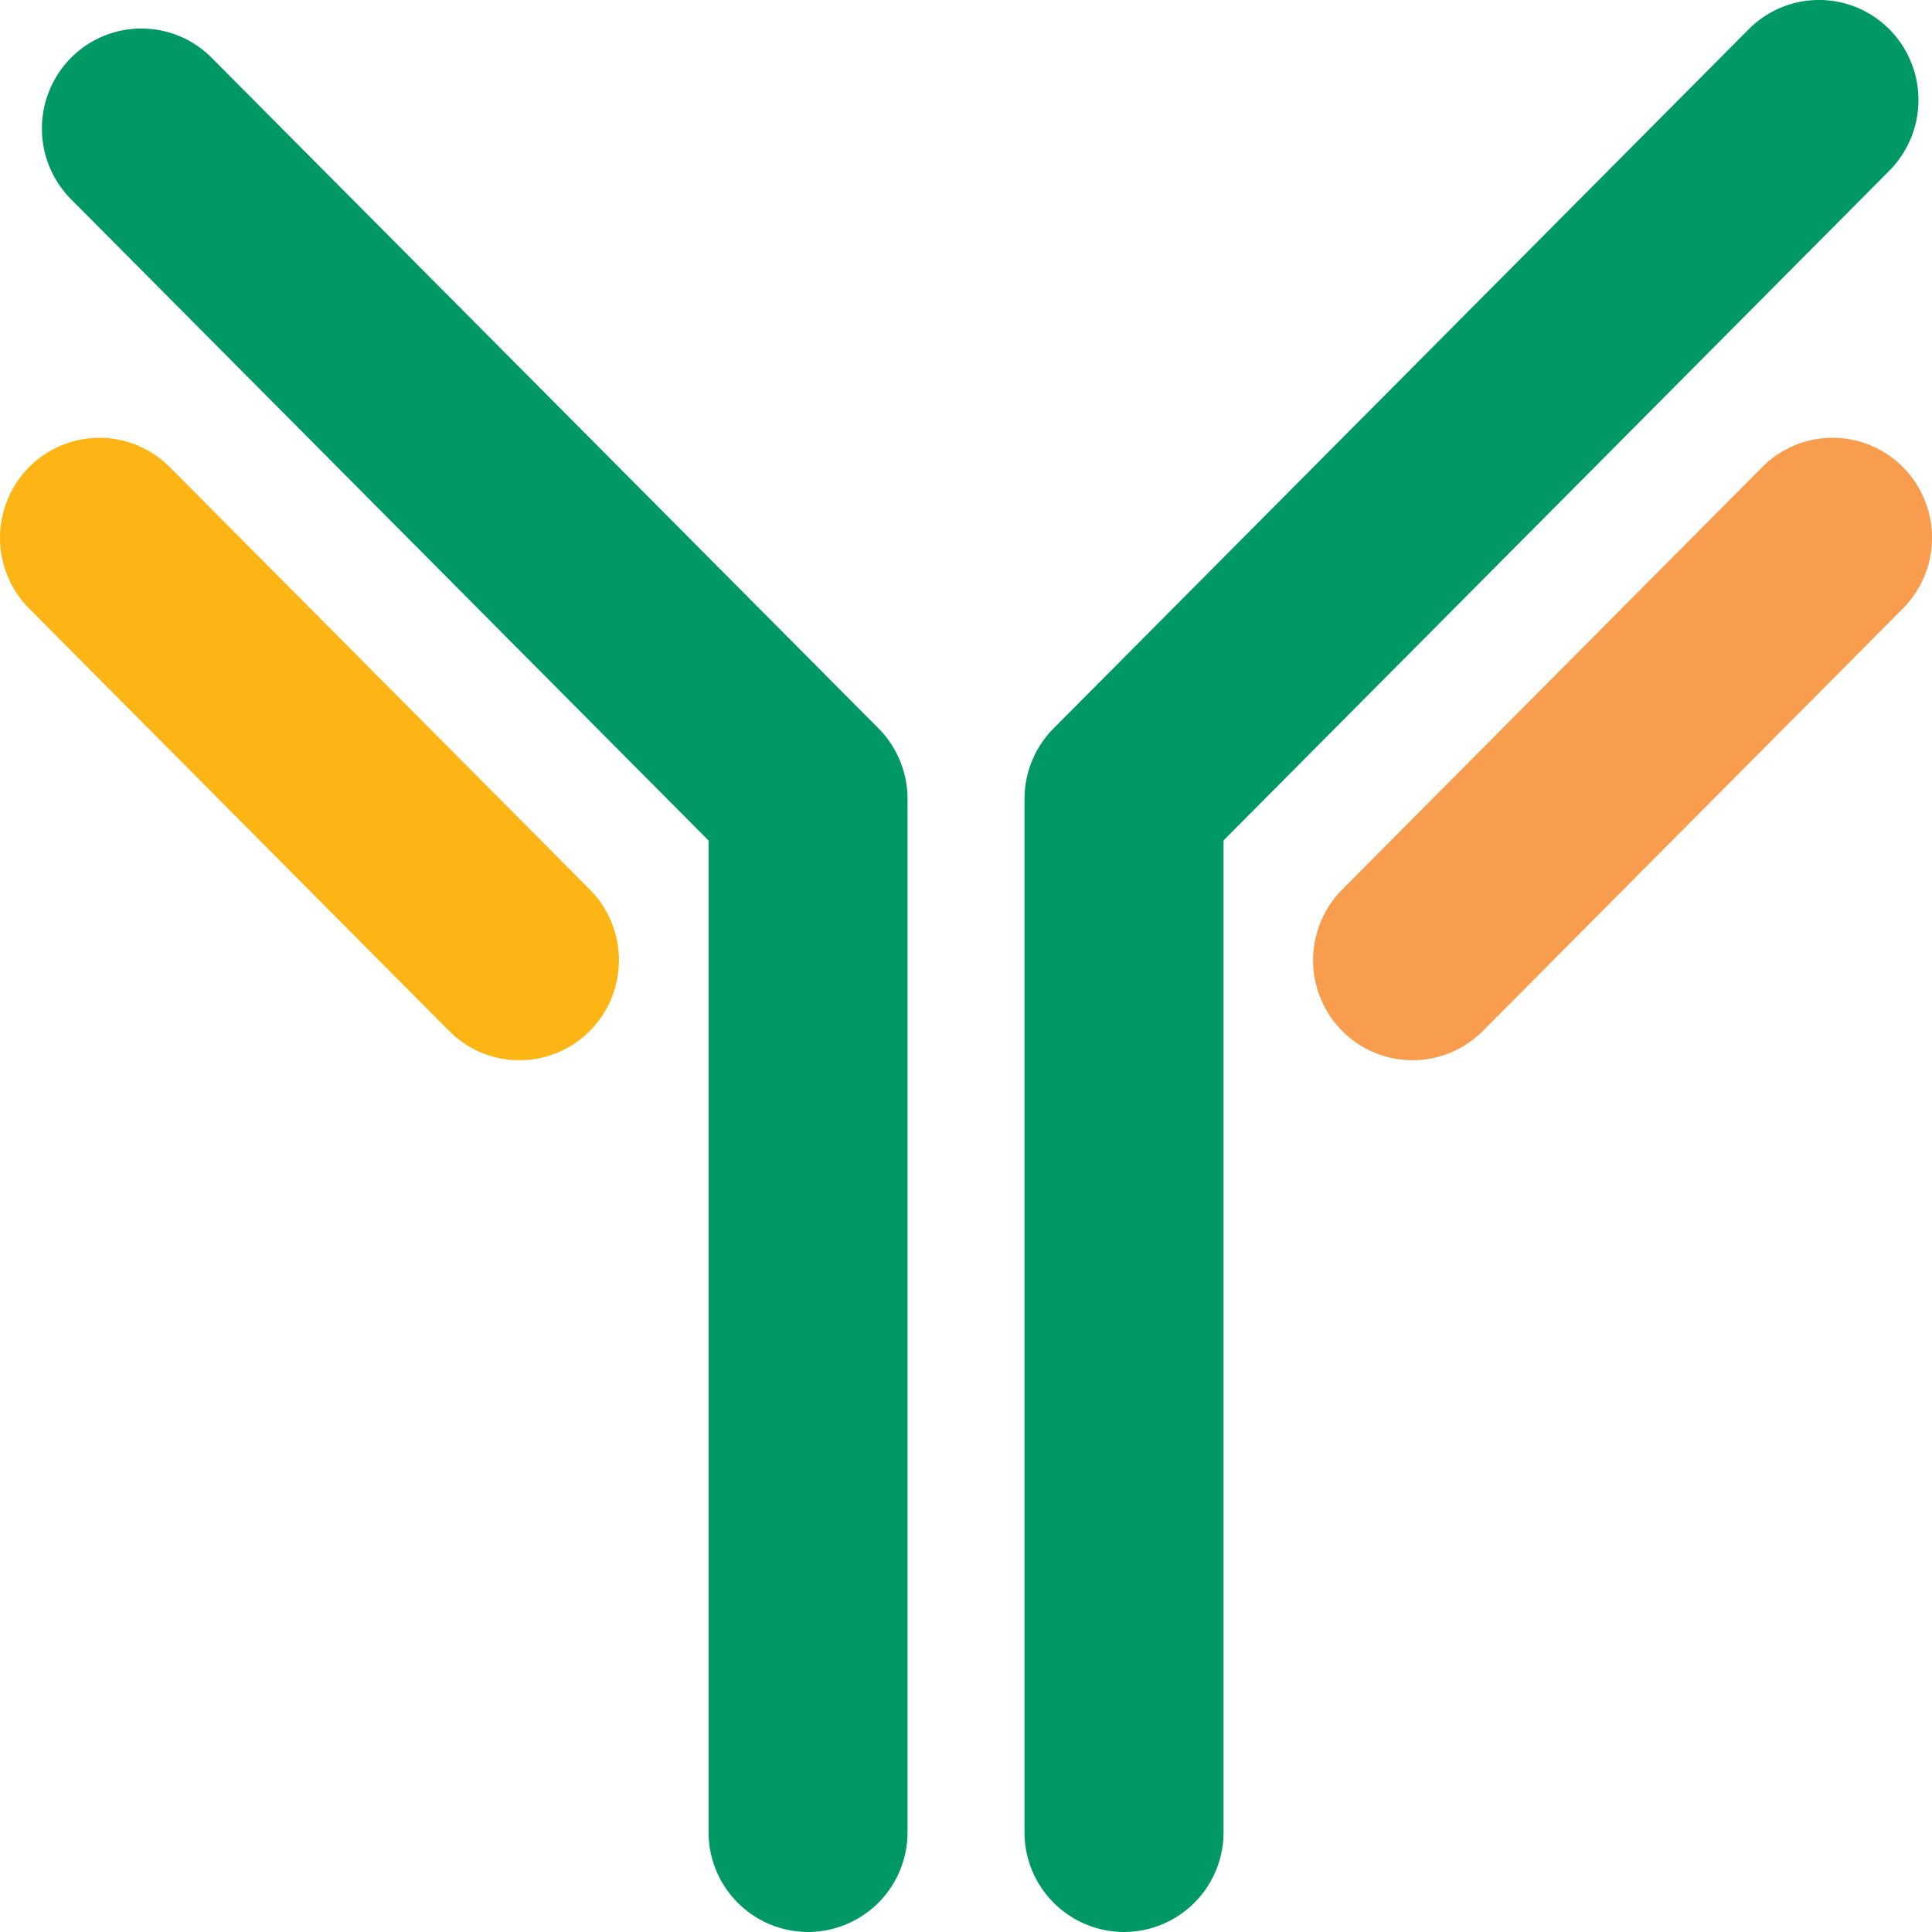
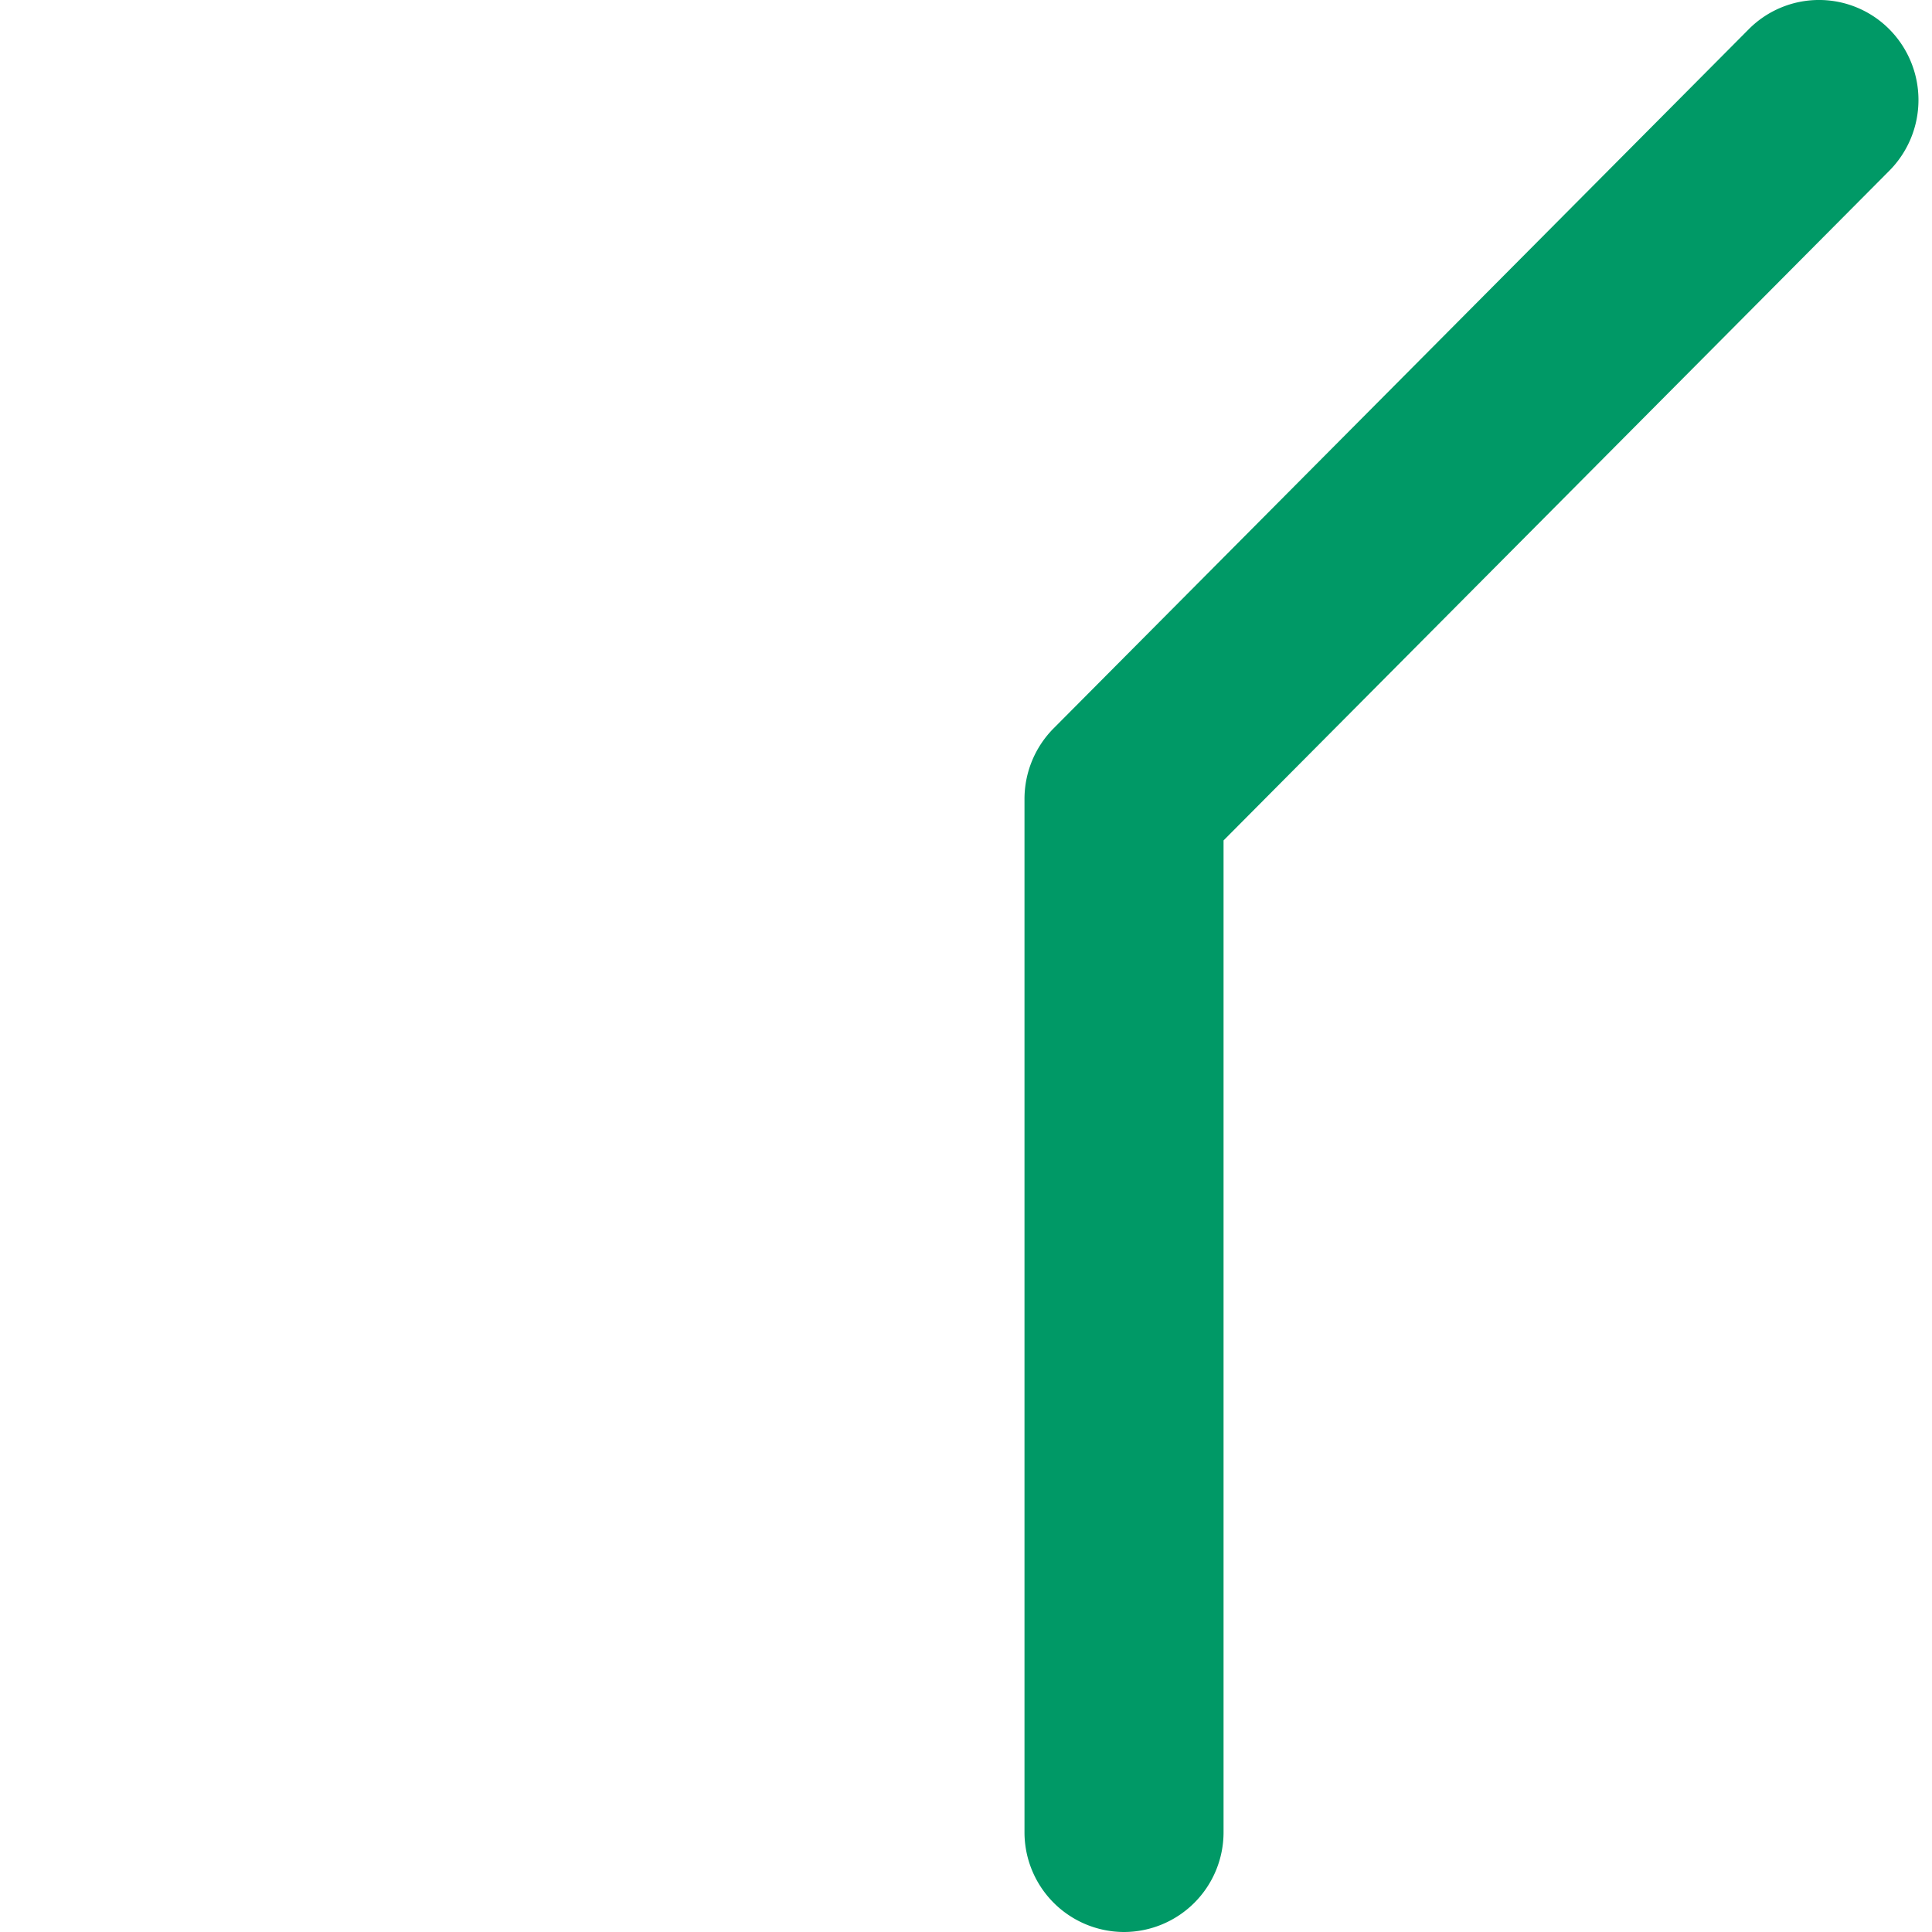
<svg xmlns="http://www.w3.org/2000/svg" width="65" height="65">
-   <path fill="#096" d="M27.187 65a3.355 3.355 0 0 1-3.348-3.365V28.279L2.39 6.703a3.378 3.378 0 0 1 0-4.758 3.333 3.333 0 0 1 4.732 0l22.431 22.557a3.375 3.375 0 0 1 .98 2.379v34.754A3.355 3.355 0 0 1 27.187 65" data-name="Path 1035" />
-   <path fill="#fcb515" d="M17.478 35.671a3.325 3.325 0 0 1-2.366-.985L.98 20.473a3.378 3.378 0 0 1 0-4.758 3.333 3.333 0 0 1 4.732 0l14.132 14.212a3.378 3.378 0 0 1 0 4.758 3.325 3.325 0 0 1-2.366.985" data-name="Path 1036" />
  <path fill="#096" d="M37.814 65a3.355 3.355 0 0 1-3.346-3.365V26.881a3.375 3.375 0 0 1 .984-2.381L58.833.985a3.333 3.333 0 0 1 4.732 0 3.378 3.378 0 0 1 0 4.758l-22.4 22.532v33.36A3.355 3.355 0 0 1 37.814 65" data-name="Path 1037" />
-   <path fill="#f89c4d" d="M47.523 35.67a3.325 3.325 0 0 1-2.366-.985 3.378 3.378 0 0 1 0-4.758l14.132-14.212a3.332 3.332 0 0 1 4.732 0 3.378 3.378 0 0 1 0 4.758L49.889 34.685a3.325 3.325 0 0 1-2.366.985" data-name="Path 1038" />
</svg>